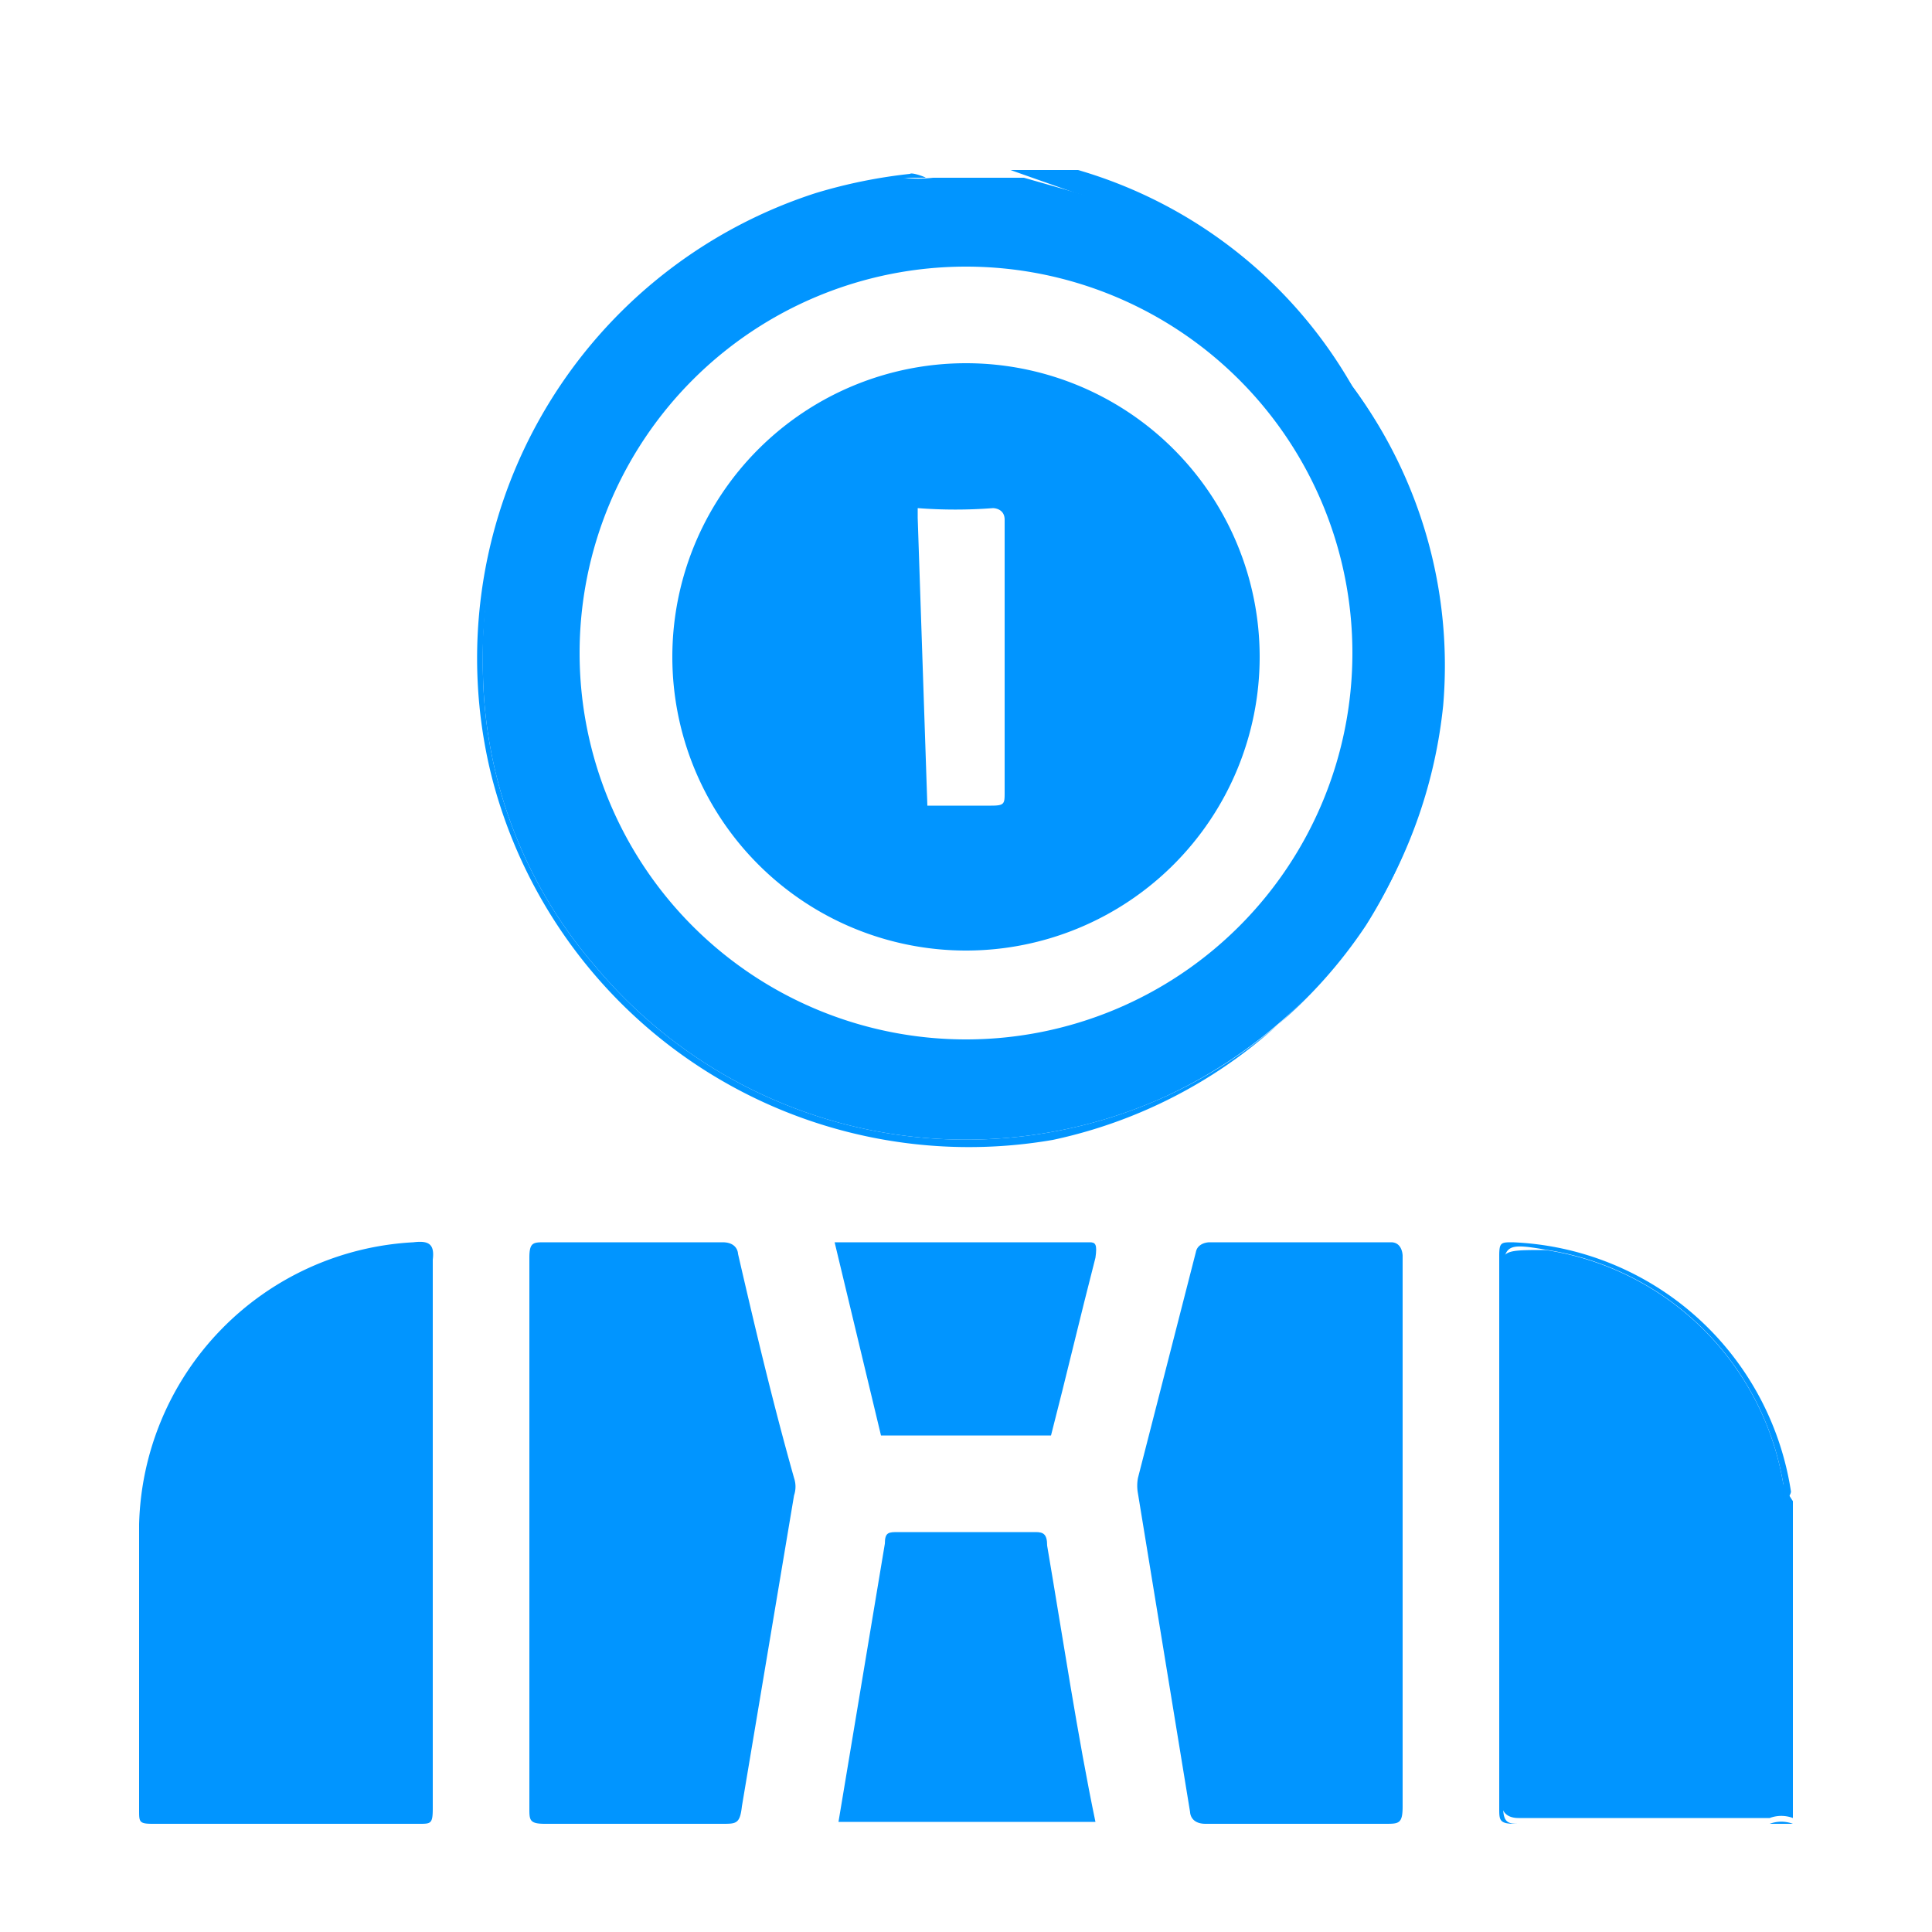
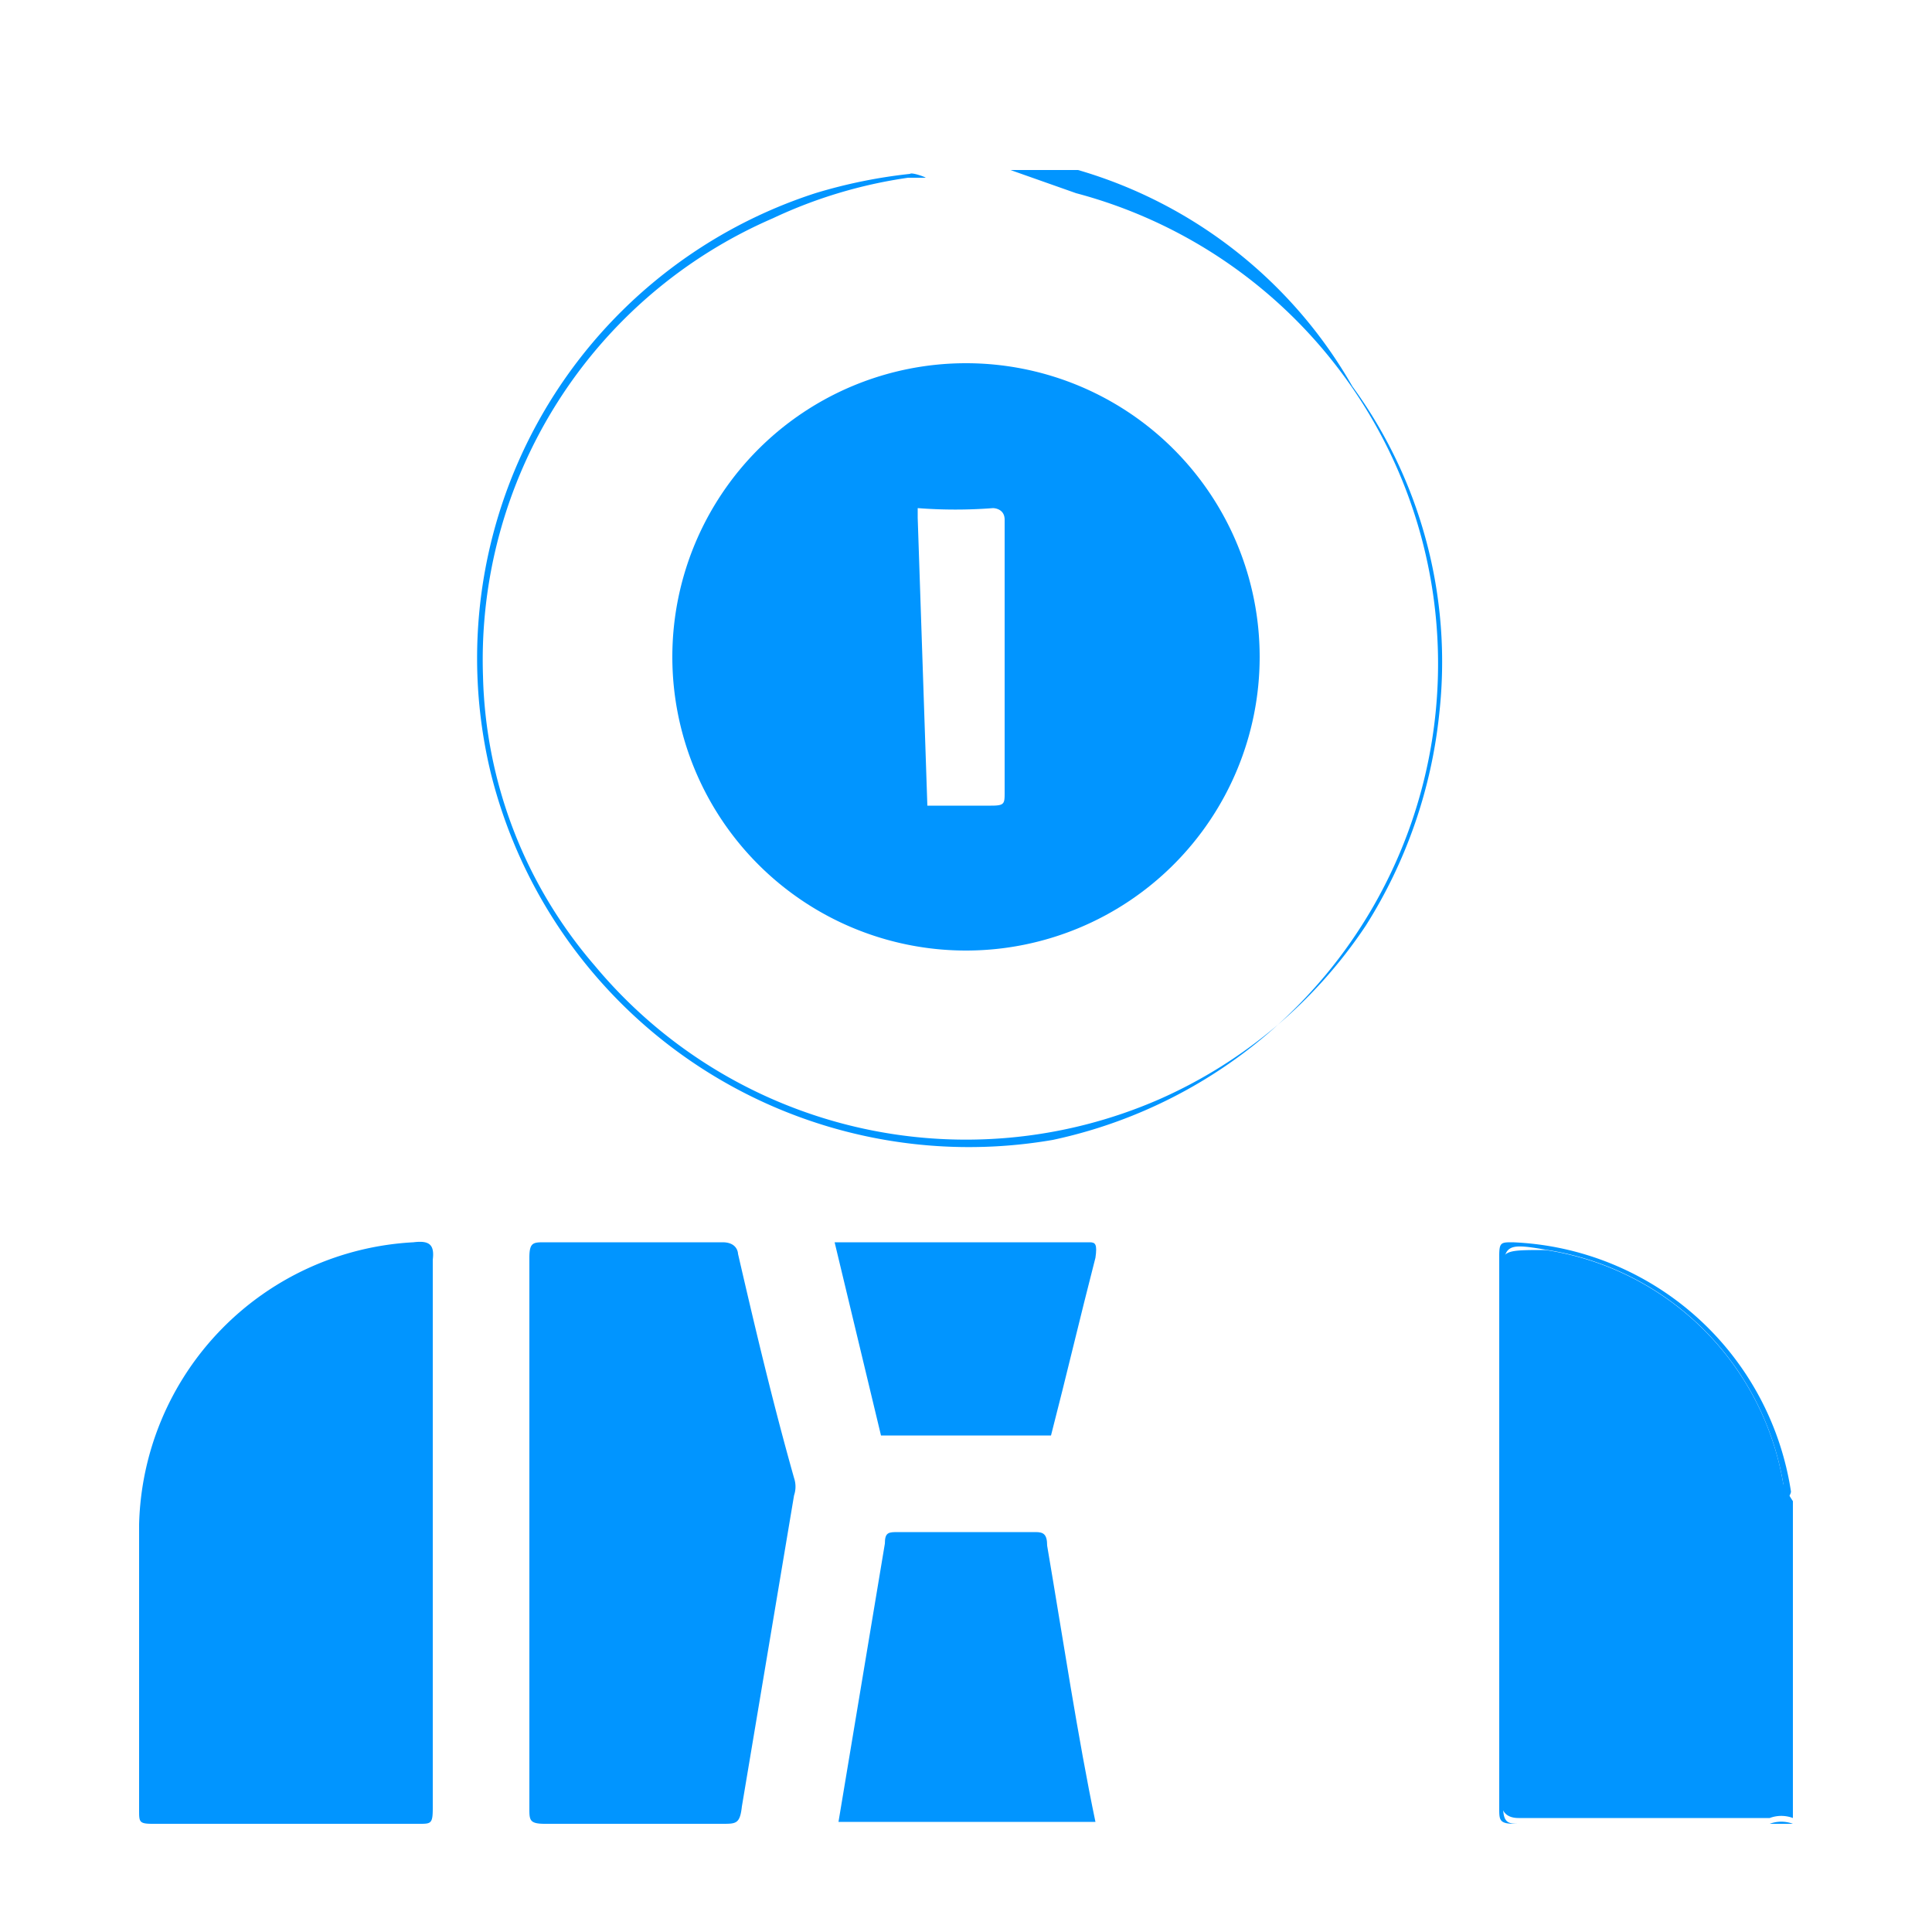
<svg xmlns="http://www.w3.org/2000/svg" id="Layer_1" data-name="Layer 1" viewBox="0 0 10 10">
  <defs>
    <style>.cls-1{fill:#0195ff;}</style>
  </defs>
-   <path class="cls-1" d="M4.66.92a2.46,2.46,0,0,0-.7.21A2.49,2.49,0,0,0,2.5,3.5,2.38,2.38,0,0,0,3.08,5,2.5,2.5,0,0,0,6,5.69a2.49,2.49,0,0,0,1.09-.94,2.54,2.54,0,0,0,.38-1.1A2.42,2.42,0,0,0,7,2,2.41,2.41,0,0,0,5.58,1L5.3.92s-.06,0-.07,0h0s0,0,0,0H4.83s0,0,0,0h0C4.74.93,4.69.92,4.66.92ZM5,1.38a2,2,0,1,1-2,2A2,2,0,0,1,5,1.38Z" />
  <path class="cls-1" d="M4.71.9a2.66,2.66,0,0,0-.49.1A2.53,2.53,0,0,0,2.54,4a2.55,2.55,0,0,0,2.91,1.9A2.52,2.52,0,0,0,5.57,1L5.23.88s0,0,.07,0l.28,0A2.41,2.41,0,0,1,7,2a2.42,2.42,0,0,1,.45,1.69,2.54,2.54,0,0,1-.38,1.1A2.49,2.49,0,0,1,6,5.69,2.5,2.5,0,0,1,3.08,5,2.38,2.38,0,0,1,2.5,3.5,2.49,2.49,0,0,1,4,1.13a2.46,2.46,0,0,1,.7-.21s.08,0,.09,0S4.72.89,4.71.9Z" />
  <path class="cls-1" d="M9.23,7.68A1.47,1.47,0,0,0,8,6.47c-.25,0-.23,0-.23.19V9.25s0,.05,0,.07,0,.09.09.09H9.16a.17.17,0,0,1,.12,0V7.77S9.24,7.71,9.23,7.68Z" />
  <path class="cls-1" d="M9.27,7.72A1.52,1.52,0,0,0,7.83,6.43c-.06,0-.07,0-.07.07V9.36c0,.06,0,.08.08.08H9.28a.17.17,0,0,0-.12,0H7.87c-.06,0-.09,0-.09-.09s0-.05,0-.07V6.66c0-.22,0-.23.23-.19A1.47,1.47,0,0,1,9.23,7.68s0,.07,0,.09S9.27,7.74,9.27,7.72Z" />
  <path class="cls-1" d="M4.83.88h0A0,0,0,0,0,4.83.88Z" />
  <path class="cls-1" d="M4.83.88a0,0,0,0,1,0,0S4.82.9,4.83.88Z" />
  <path class="cls-1" d="M5.2.88h0A0,0,0,0,0,5.2.88Z" />
  <path class="cls-1" d="M5.2.88a0,0,0,0,1,0,0S5.19.9,5.2.88Z" />
  <path class="cls-1" d="M2.14,6.43A1.5,1.5,0,0,0,.72,7.89V9.37c0,.06,0,.07.07.07H2.17c.06,0,.07,0,.07-.08V6.52C2.25,6.44,2.22,6.42,2.14,6.43Z" />
  <path class="cls-1" d="M3.82,6.49s0-.06-.08-.06H2.82c-.06,0-.08,0-.08.08,0,.47,0,.94,0,1.42V9.36c0,.06,0,.08.08.08h.92c.07,0,.09,0,.1-.09l.27-1.61a.14.14,0,0,0,0-.09C4,7.26,3.91,6.88,3.82,6.49Z" />
-   <path class="cls-1" d="M7.26,7.93V6.5s0-.07-.06-.07H6.26s-.06,0-.07.05l-.3,1.17a.22.22,0,0,0,0,.08l.27,1.65s0,.06.08.06h.93c.07,0,.09,0,.09-.09Z" />
  <path class="cls-1" d="M5.36,7.93H4.65c-.05,0-.07,0-.07.06L4.34,9.43H5.67C5.58,9,5.5,8.47,5.42,8,5.42,7.94,5.4,7.93,5.36,7.93Z" />
  <path class="cls-1" d="M5.64,6.43H4.32l.24,1s0,0,.06,0h.77s0,0,.05,0c.08-.31.15-.61.23-.92C5.68,6.44,5.67,6.43,5.64,6.43Z" />
  <path class="cls-1" d="M5,4.92A1.52,1.52,0,1,0,3.48,3.4,1.52,1.52,0,0,0,5,4.92ZM4.75,2.68s0-.05,0-.05a2.54,2.54,0,0,0,.39,0s.06,0,.06.06V4.1c0,.06,0,.07-.07.07H4.8s0,0,0,0Z" />
</svg>